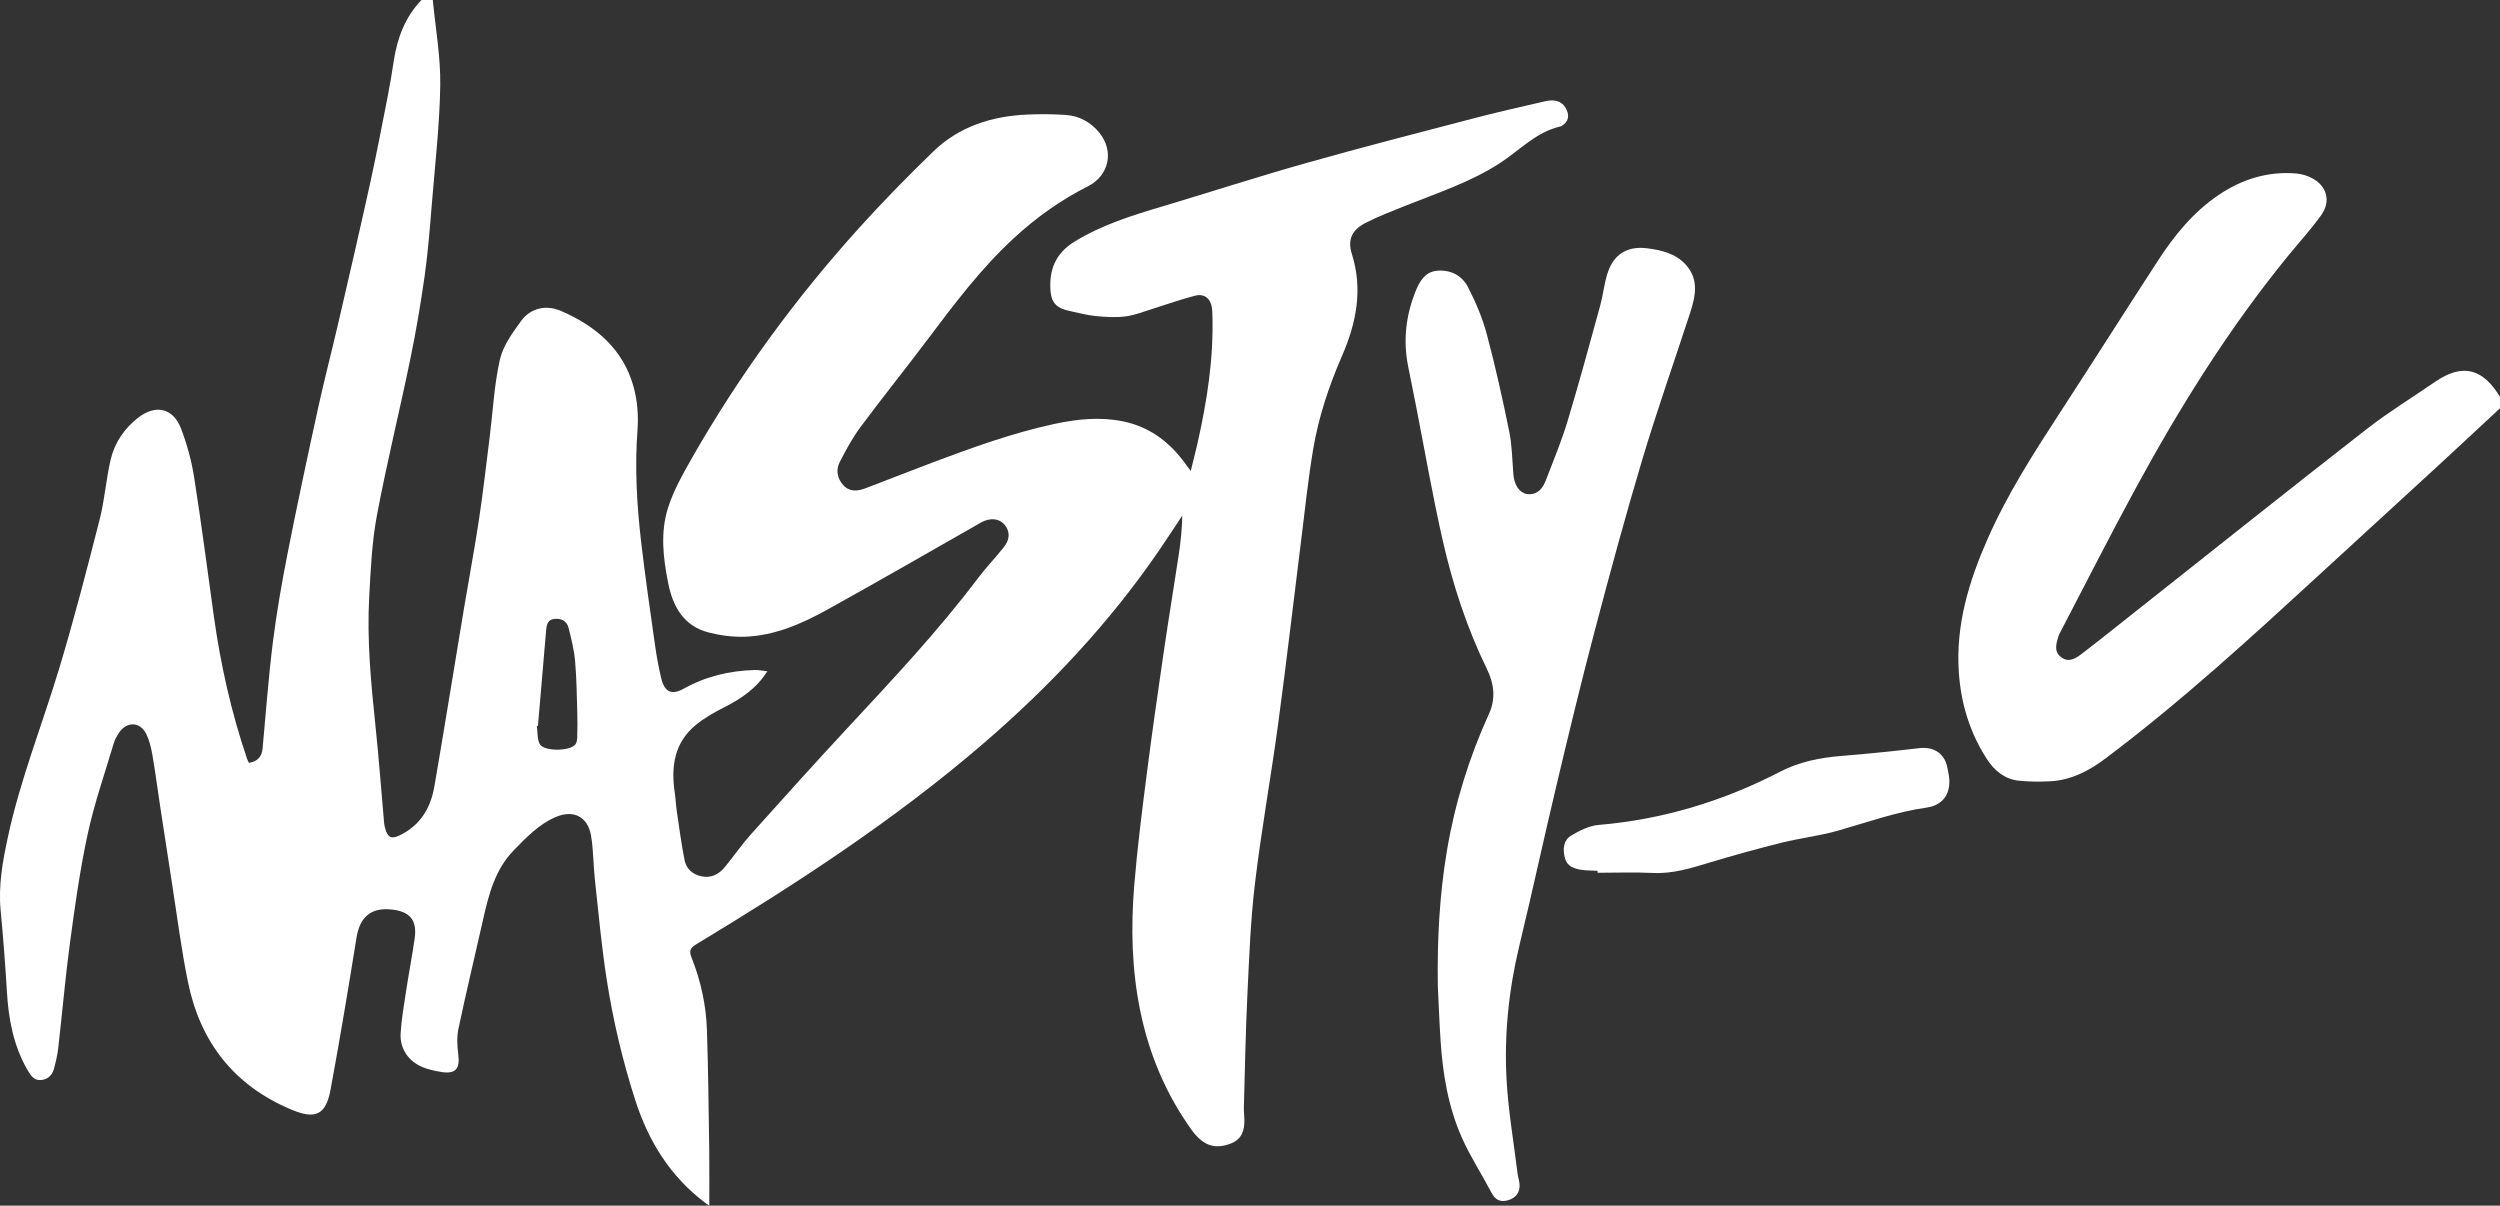
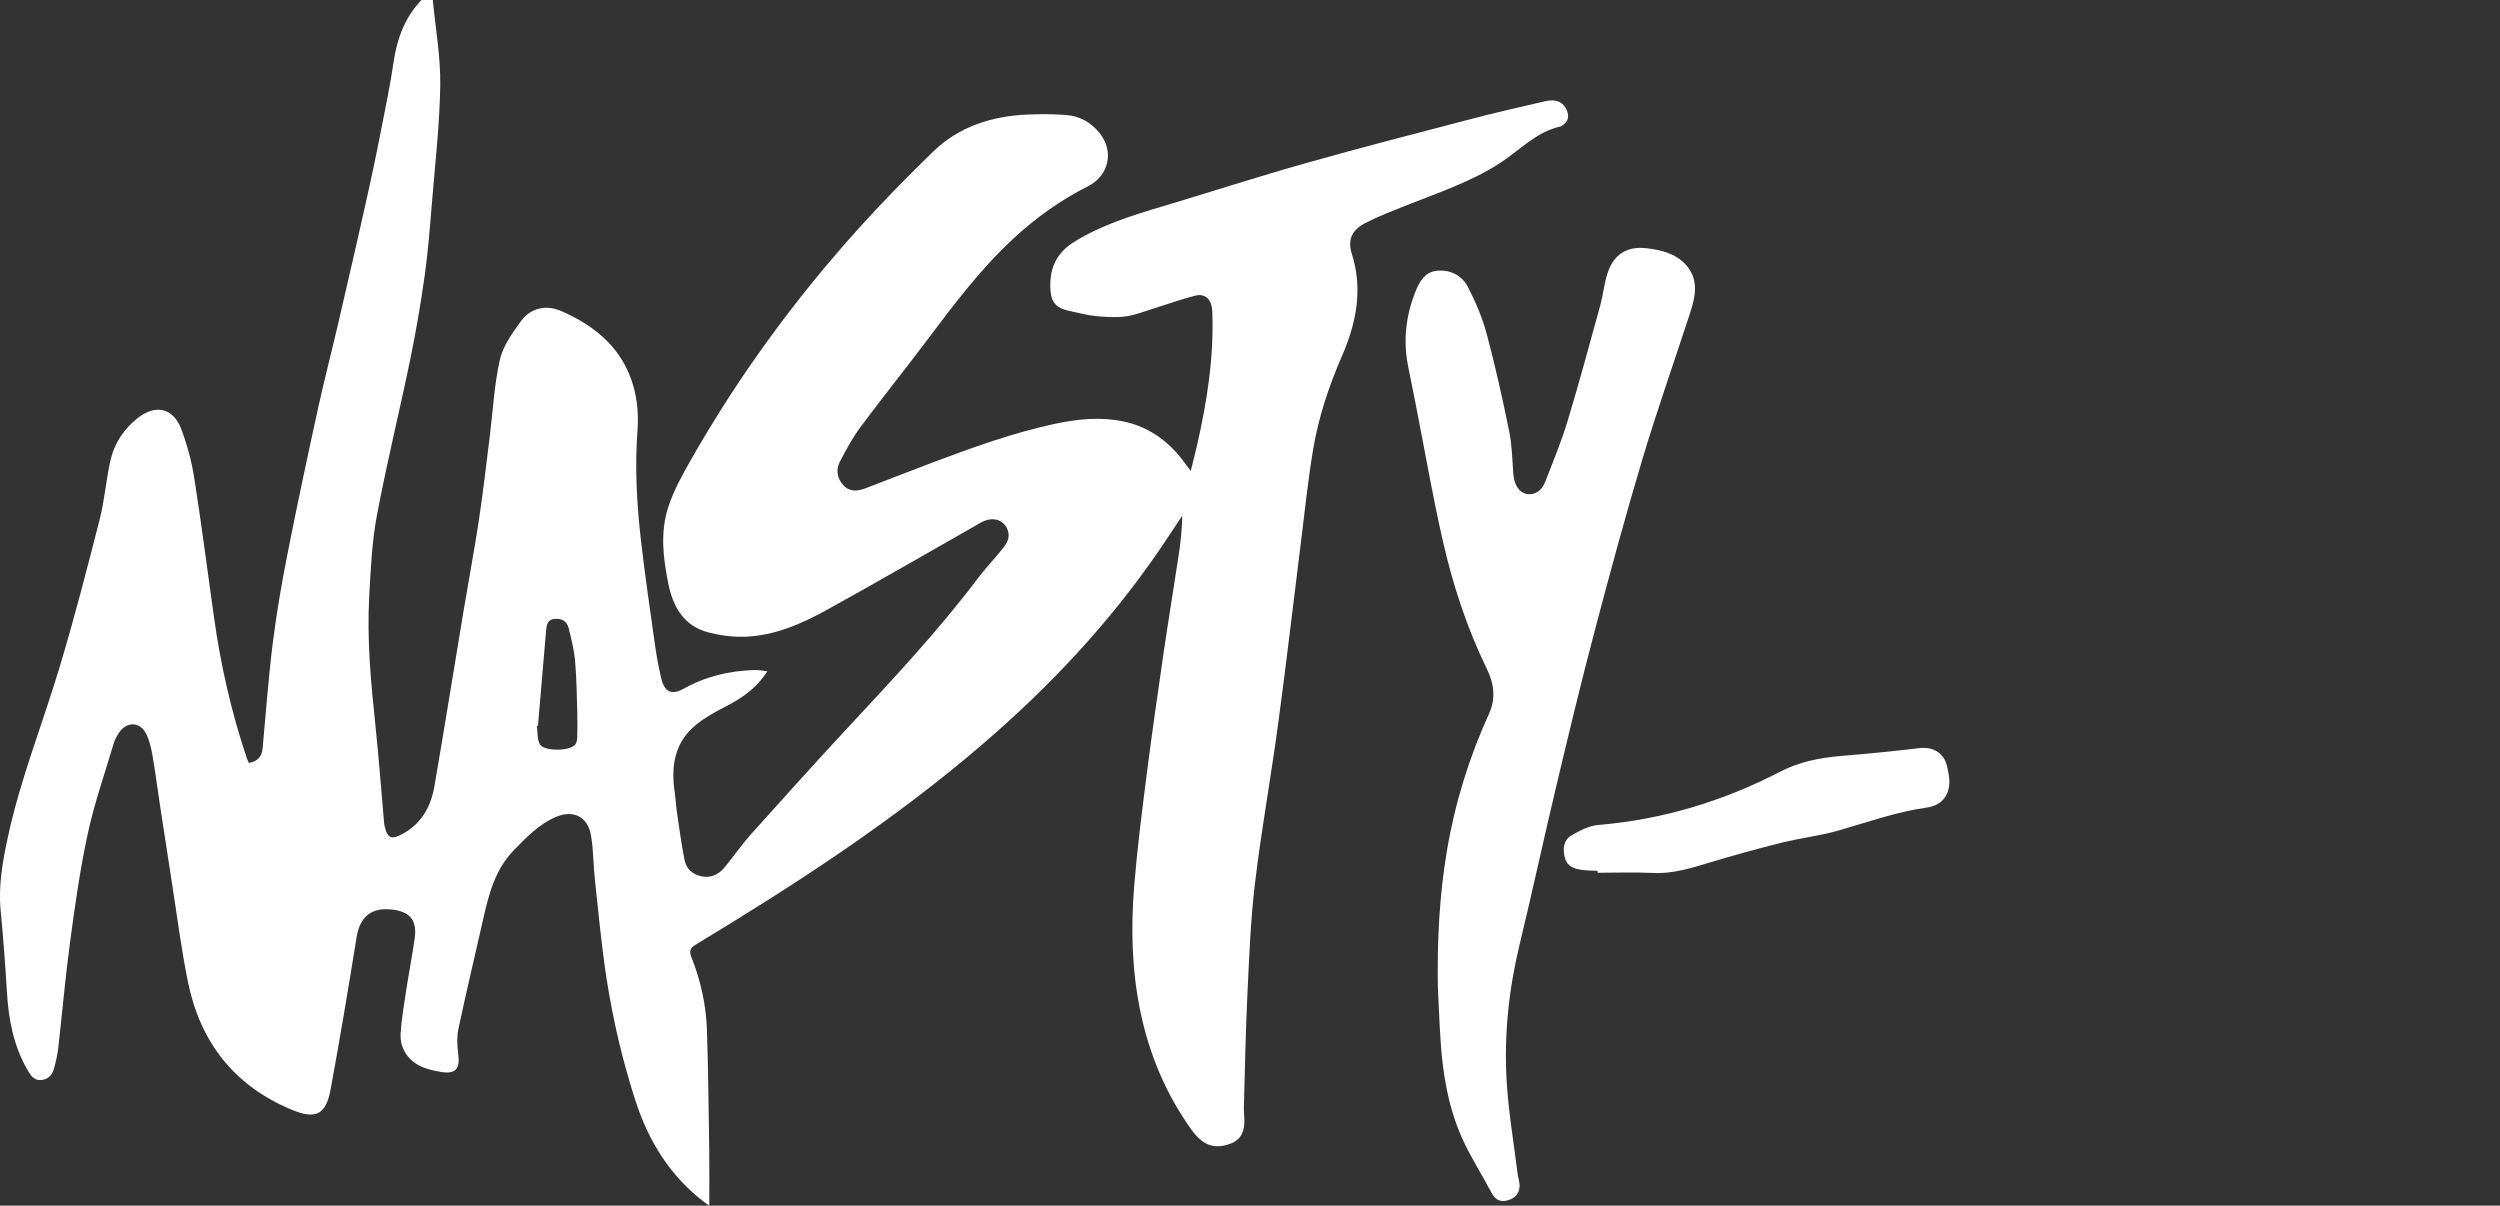
<svg xmlns="http://www.w3.org/2000/svg" id="Layer_1" data-name="Layer 1" viewBox="0 0 2900.83 1399">
  <rect x="0" y="0" width="2900.83" height="1399" fill="#333333" stroke="none" />
  <defs>
    <style>
      .cls-1 {
        fill: #fff;
        stroke-width: 0px;
      }
    </style>
  </defs>
  <path class="cls-1" d="m502.2,0c3.11,32.93,9.12,65.89,8.64,98.77-.67,45.79-5.98,91.53-9.72,137.25-2.29,27.98-4.43,56.03-8.34,83.81-4.6,32.73-10.18,65.38-16.87,97.76-12.44,60.24-27.22,120.03-38.57,180.47-5.79,30.82-7.19,62.6-8.92,94.03-2.78,50.31,2,100.36,7.27,150.37,3.95,37.52,6.69,75.17,10.02,112.76.19,2.15.76,4.3,1.36,6.39,2.9,10.19,7.09,12.24,16.43,7.8,23.84-11.35,36.12-31.61,40.42-56.44,11.87-68.57,22.83-137.29,34.26-205.93,5.74-34.47,12.25-68.82,17.47-103.36,4.84-32.09,8.5-64.35,12.54-96.56,3.76-29.98,5.22-60.45,11.83-89.78,3.6-15.97,14.48-30.95,24.43-44.68,11.49-15.85,29.8-19.09,46.59-11.84,40.22,17.39,72.29,44.41,84.27,88.57,4.25,15.67,5.64,32.91,4.42,49.13-3.29,43.54-.86,86.75,4.15,129.87,4.68,40.31,10.55,80.49,16.22,120.67,1.79,12.67,4.18,25.3,7.07,37.77,3.68,15.85,11.99,20.2,25.91,12.39,25.75-14.45,53.33-20.94,82.5-21.77,4.51-.13,9.05.83,14.78,1.41-12.68,20.12-30.28,31.78-49.72,41.66-11.36,5.78-22.71,12.18-32.6,20.13-25.54,20.52-29.69,48.49-25.12,78.99,1.1,7.37,1.35,14.87,2.44,22.24,2.79,18.8,5.29,37.66,8.99,56.28,1.96,9.84,9.11,16.33,19.17,18.57,11.32,2.53,20.4-2.01,27.4-10.49,10.35-12.55,19.57-26.07,30.41-38.17,37.15-41.49,74.44-82.88,112.35-123.68,52.21-56.18,104.73-112.04,151-173.4,9.4-12.46,20.35-23.75,30.03-36.01,4.97-6.3,7.72-13.83,3.73-21.91-4.8-9.73-15.43-13.14-26.57-8.53-3.45,1.42-6.63,3.51-9.89,5.37-57.63,32.74-114.97,66.01-173.01,98.01-29.36,16.19-60.33,29.68-94.56,30.89-14.1.5-28.74-1.44-42.42-5.01-28.69-7.48-41.16-29.9-46.6-56.84-5.91-29.27-9.42-59.26-.16-88.05,6.32-19.65,16.7-38.25,27-56.32,54.9-96.33,120-185.42,194.23-267.7,27.67-30.67,56.68-60.22,86.33-88.99,30.1-29.19,67.98-41.13,109.2-42.97,14.95-.67,30.01-.6,44.92.48,15.6,1.13,28.8,8.43,38.69,20.6,17.48,21.51,11.38,49.76-13.56,62.34-31.55,15.92-59.91,36.23-85.83,60.15-38.43,35.47-69.56,77.09-100.84,118.65-25.41,33.76-51.91,66.71-77.1,100.63-9.25,12.46-16.7,26.4-23.86,40.24-4.83,9.35-2.93,19.23,4.21,27.07,7.13,7.82,16.4,6.94,25.29,3.59,25.71-9.71,51.24-19.91,76.96-29.58,46.78-17.59,93.73-34.67,142.74-45.23,26.2-5.64,52.53-8.36,79.09-3.03,29.28,5.87,52,22.08,69.94,45.5,2.63,3.43,5.16,6.93,9.02,12.12,2.88-11.75,5.51-21.78,7.79-31.88,11.11-49.19,18.9-98.78,17.33-149.45-.08-2.5-.14-5.02-.46-7.5-1.43-11.07-8.72-17.32-19.62-14.54-16.28,4.15-32.14,9.96-48.22,14.91-10.72,3.3-21.35,7.7-32.35,9.12-11.49,1.49-23.44.72-35.05-.42-10.18-1-20.18-3.86-30.26-5.94-14.35-2.96-20.73-9.14-21.85-22.94-1.97-24.3,5.68-43.82,27.57-57.3,31.56-19.44,66.31-30.3,101.4-40.77,55.65-16.61,110.92-34.53,166.79-50.32,63.98-18.08,128.38-34.66,192.71-51.47,28.36-7.41,56.97-13.93,85.54-20.51,12.63-2.91,21.1.99,25.05,10.51,3.08,7.42,1.37,13.41-5.47,17.8-.53.34-1.05.78-1.63.91-28.76,6.37-48.12,28.27-71.62,43.31-33.74,21.59-71.61,34.02-108.46,48.71-15.66,6.25-31.47,12.34-46.45,20-15.68,8.02-21.04,19.4-15.83,35.9,13.06,41.33,5.15,80.33-11.4,118.41-15.15,34.85-27.14,70.71-33.43,108.08-5.9,35.05-9.53,70.49-13.96,105.79-8.9,70.92-17.1,141.94-26.67,212.77-8.36,61.92-19.52,123.49-26.95,185.51-5.19,43.33-6.75,87.13-8.85,130.78-2.06,42.8-2.78,85.66-3.99,128.5-.14,4.99.46,9.99.57,14.99.26,11.76-2.85,22.03-14.62,26.98-12.2,5.14-24.49,5.6-35.43-3.28-4.09-3.32-7.81-7.33-10.88-11.61-29.98-41.73-49.47-87.86-59.84-138.29-9.93-48.3-11.03-96.91-7.06-145.61,3.53-43.23,9.04-86.31,14.54-129.35,6.04-47.36,12.83-94.62,19.72-141.86,5.45-37.37,11.66-74.62,17.3-111.96,2.28-15.11,3.94-30.31,4.2-46.19-9.37,14.09-18.56,28.31-28.15,42.24-56.98,82.81-125.18,155.39-201.15,220.95-103.73,89.53-218.07,163.88-335.02,234.47-7.47,4.51-7.81,8.22-4.95,15.45,10.67,26.94,16.8,55.09,17.73,84,1.48,45.93,1.99,91.89,2.65,137.84.32,21.82.05,43.65.05,65.8-1.02-.72-3.15-2.11-5.17-3.65-40.07-30.43-65.24-70.93-80.53-118.31-14.8-45.84-25.83-92.62-33.25-140.1-6.03-38.54-9.53-77.48-13.78-116.28-1.87-17.04-1.58-34.4-4.49-51.22-3.81-22.02-20.52-30.27-41.23-21.32-19.37,8.37-33.71,23.43-48.18,38.26-22.1,22.65-29.32,51.72-35.95,81.17-9.46,42.04-19.52,83.95-28.45,126.1-2.01,9.5-1.49,19.9-.22,29.65,2.2,16.98-3.16,23.28-20.01,20.49-7.04-1.17-14.18-2.71-20.78-5.31-16.72-6.59-27.21-21.62-26.08-39.52,1.06-16.78,3.97-33.46,6.51-50.11,3.06-20.05,6.97-39.98,9.81-60.07,3.04-21.52-5.83-31.67-28.25-33.59-23.11-1.98-35.53,9.47-39.27,32.84-9.42,58.85-19.26,117.65-30.09,176.26-5.49,29.68-17.77,34.81-45.35,23.27-66.59-27.86-105.79-78.24-120.07-147.92-7.83-38.18-12.64-76.98-18.7-115.52-4.7-29.93-9.25-59.88-13.8-89.83-2.95-19.44-5.46-38.95-8.81-58.31-1.42-8.22-3.4-16.68-7.01-24.12-7.15-14.74-22.94-15.12-31.94-1.31-2.37,3.64-4.61,7.59-5.83,11.72-10.39,34.98-22.52,69.6-30.22,105.17-8.98,41.44-14.84,83.62-20.53,125.68-5.53,40.78-9,81.84-13.69,122.74-.95,8.32-2.89,16.6-5.14,24.68-2.12,7.6-7.72,12.43-15.68,12.71-7.5.26-11.18-5.37-14.67-11.35-16.49-28.29-22.24-59.23-24.12-91.43-1.84-31.45-4.3-62.88-7.27-94.25-2.73-28.82,2.35-56.69,8.33-84.53,14.39-67,39.89-130.62,59.62-195.99,17.3-57.29,32.24-115.31,47.04-173.31,5.77-22.59,7.34-46.23,12.64-68.97,4.58-19.62,15.77-36.04,31.79-48.63,20.17-15.84,40.71-11.48,49.85,12.35,7,18.24,12.25,37.53,15.29,56.83,8.46,53.64,15.33,107.54,22.87,161.32,7.87,56.13,20.19,111.22,38.44,164.93.59,1.74,1.51,3.38,2.25,5,9.92-1.68,14.93-7.07,15.83-16.62,3.85-41.04,6.77-82.2,11.9-123.08,4.38-34.94,10.48-69.73,17.29-104.3,10.99-55.71,22.88-111.26,35.01-166.73,7.32-33.5,16.02-66.69,23.76-100.1,12.31-53.18,24.64-106.36,36.38-159.67,7.45-33.82,13.96-67.86,20.65-101.85,2.77-14.08,5.13-28.26,7.28-42.45C461.01,43.86,470.12,19.72,489.04,0,493.43,0,497.81,0,502.2,0Zm122.01,842.34c-.42.06-.84.11-1.26.17.97,6.99.29,14.82,3.29,20.78,4.46,8.85,35.52,8.59,41.5.34,1.5-2.07,1.92-5.26,2-7.96.26-9.39.41-18.8.12-28.18-.61-20.18-.78-40.42-2.57-60.5-1.15-12.97-4.39-25.83-7.58-38.51-2.04-8.11-8.75-11.25-16.76-10.31-7.54.88-8.74,6.91-9.27,13.17-3.14,37.01-6.31,74.01-9.48,111.02Z" />
-   <path class="cls-1" d="m2900.83,473.71c-25.12,23.33-50.16,46.74-75.39,69.96-44.22,40.7-88.58,81.24-132.84,121.9-80.91,74.35-161.85,148.66-249.87,214.74-19.09,14.33-39.78,25.07-64.11,26.26-12.03.59-24.23.54-36.19-.72-16.35-1.73-28.19-11.57-36.87-24.94-19.82-30.52-30.12-64.19-32.65-100.44-3.83-54.82,11.51-105.46,33.18-154.77,22.74-51.75,53.09-99.13,83.81-146.34,38.37-58.97,75.99-118.43,114.35-177.4,18.87-29.02,40.61-55.68,69.62-75.41,27.21-18.51,57.16-27.94,90.25-25.28,6.35.51,13,2.49,18.64,5.45,17.16,9.03,22.09,26.76,10.71,42.74-11.4,16.02-24.78,30.63-37.27,45.88-68.9,84.09-126.22,175.84-178.04,271.1-30.02,55.19-58.38,111.29-87.47,166.98-.87,1.66-1.77,3.35-2.3,5.13-2.56,8.51-5.51,17.47,3.29,24.06,8.93,6.69,17,1.23,23.9-4.04,21.38-16.35,42.35-33.23,63.46-49.93,88.87-70.26,177.44-140.91,266.78-210.57,25.36-19.77,52.94-36.7,79.5-54.93,33.36-22.88,56.28-14.31,75.51,17.4v13.16Z" />
  <path class="cls-1" d="m1668.36,1143.73c-.78-52.35,1.81-104.43,10.48-156.13,9.29-55.38,25.71-108.56,49.02-159.65,8-17.54,5.66-34.89-2.49-51.58-23.12-47.39-39.46-97.25-51.13-148.4-11.93-52.29-21.01-105.23-31.36-157.88-2.95-15.02-5.97-30.03-8.98-45.04-6.01-30-2.63-59.12,8.75-87.32,4.55-11.29,10.88-22.11,24.36-23.53,15.67-1.65,29.26,5.26,36.26,18.8,8.97,17.37,16.83,35.78,21.87,54.63,9.99,37.34,18.34,75.15,26.07,113.03,3.29,16.12,3.45,32.89,4.77,49.38,1.01,12.59,6.81,21.55,15.52,23.12,9.35,1.69,17.39-3.36,21.91-15.1,8.86-23,18.36-45.85,25.49-69.41,13.45-44.46,25.56-89.33,37.88-134.12,3.38-12.29,4.57-25.23,8.43-37.33,6.98-21.87,22.5-31.8,45.22-29.18,16.92,1.95,33.74,5.95,45.74,19.2,15.41,17.02,11.18,36.66,4.93,55.86-18.46,56.7-38.37,112.95-55.46,170.05-19.87,66.42-37.98,133.39-55.66,200.44-15.45,58.57-29.62,117.48-43.65,176.41-14.76,61.98-28.18,124.29-43.13,186.22-12.5,51.8-18.06,104.3-15.04,157.26,2.08,36.36,8.34,72.48,12.81,108.7.5,4.02,1.91,7.95,2.22,11.97.72,9.34-4.43,16.12-13.67,18.65-8.94,2.45-14.66-.75-19.01-9.05-11.16-21.29-24.45-41.59-34.18-63.49-15.88-35.71-22.23-74.01-24.79-112.86-1.4-21.2-2.15-42.44-3.19-63.66Z" />
-   <path class="cls-1" d="m1853.68,1010.41c-6.25-.33-12.57-.17-18.72-1.12-8.54-1.32-16.62-3.98-19.2-13.82-2.66-10.17-1.69-20.53,7.47-26.02,9.65-5.78,20.84-11.34,31.76-12.26,74.54-6.31,144.47-27.54,210.69-61.82,22.3-11.54,46.28-16.26,71.16-18.25,30.13-2.41,60.2-5.54,90.23-9.02,17.32-2.01,30.05,6.7,32.76,23.87.49,3.07,1.32,6.09,1.7,9.16,2.37,19.17-6.45,33.17-25.97,35.92-35.53,5-68.95,17.15-103.15,26.86-21.23,6.03-43.45,8.51-64.91,13.85-28.08,6.98-56,14.71-83.71,23.07-21.56,6.5-42.74,13.23-65.83,12.09-21.37-1.05-42.82-.22-64.24-.22l-.04-2.29Z" />
+   <path class="cls-1" d="m1853.68,1010.41c-6.25-.33-12.57-.17-18.72-1.12-8.54-1.32-16.62-3.98-19.2-13.82-2.66-10.17-1.69-20.53,7.47-26.02,9.65-5.78,20.84-11.34,31.76-12.26,74.54-6.31,144.47-27.54,210.69-61.82,22.3-11.54,46.28-16.26,71.16-18.25,30.13-2.41,60.2-5.54,90.23-9.02,17.32-2.01,30.05,6.7,32.76,23.87.49,3.07,1.32,6.09,1.7,9.16,2.37,19.17-6.45,33.17-25.97,35.92-35.53,5-68.95,17.15-103.15,26.86-21.23,6.03-43.45,8.51-64.91,13.85-28.08,6.98-56,14.71-83.71,23.07-21.56,6.5-42.74,13.23-65.83,12.09-21.37-1.05-42.82-.22-64.24-.22Z" />
</svg>